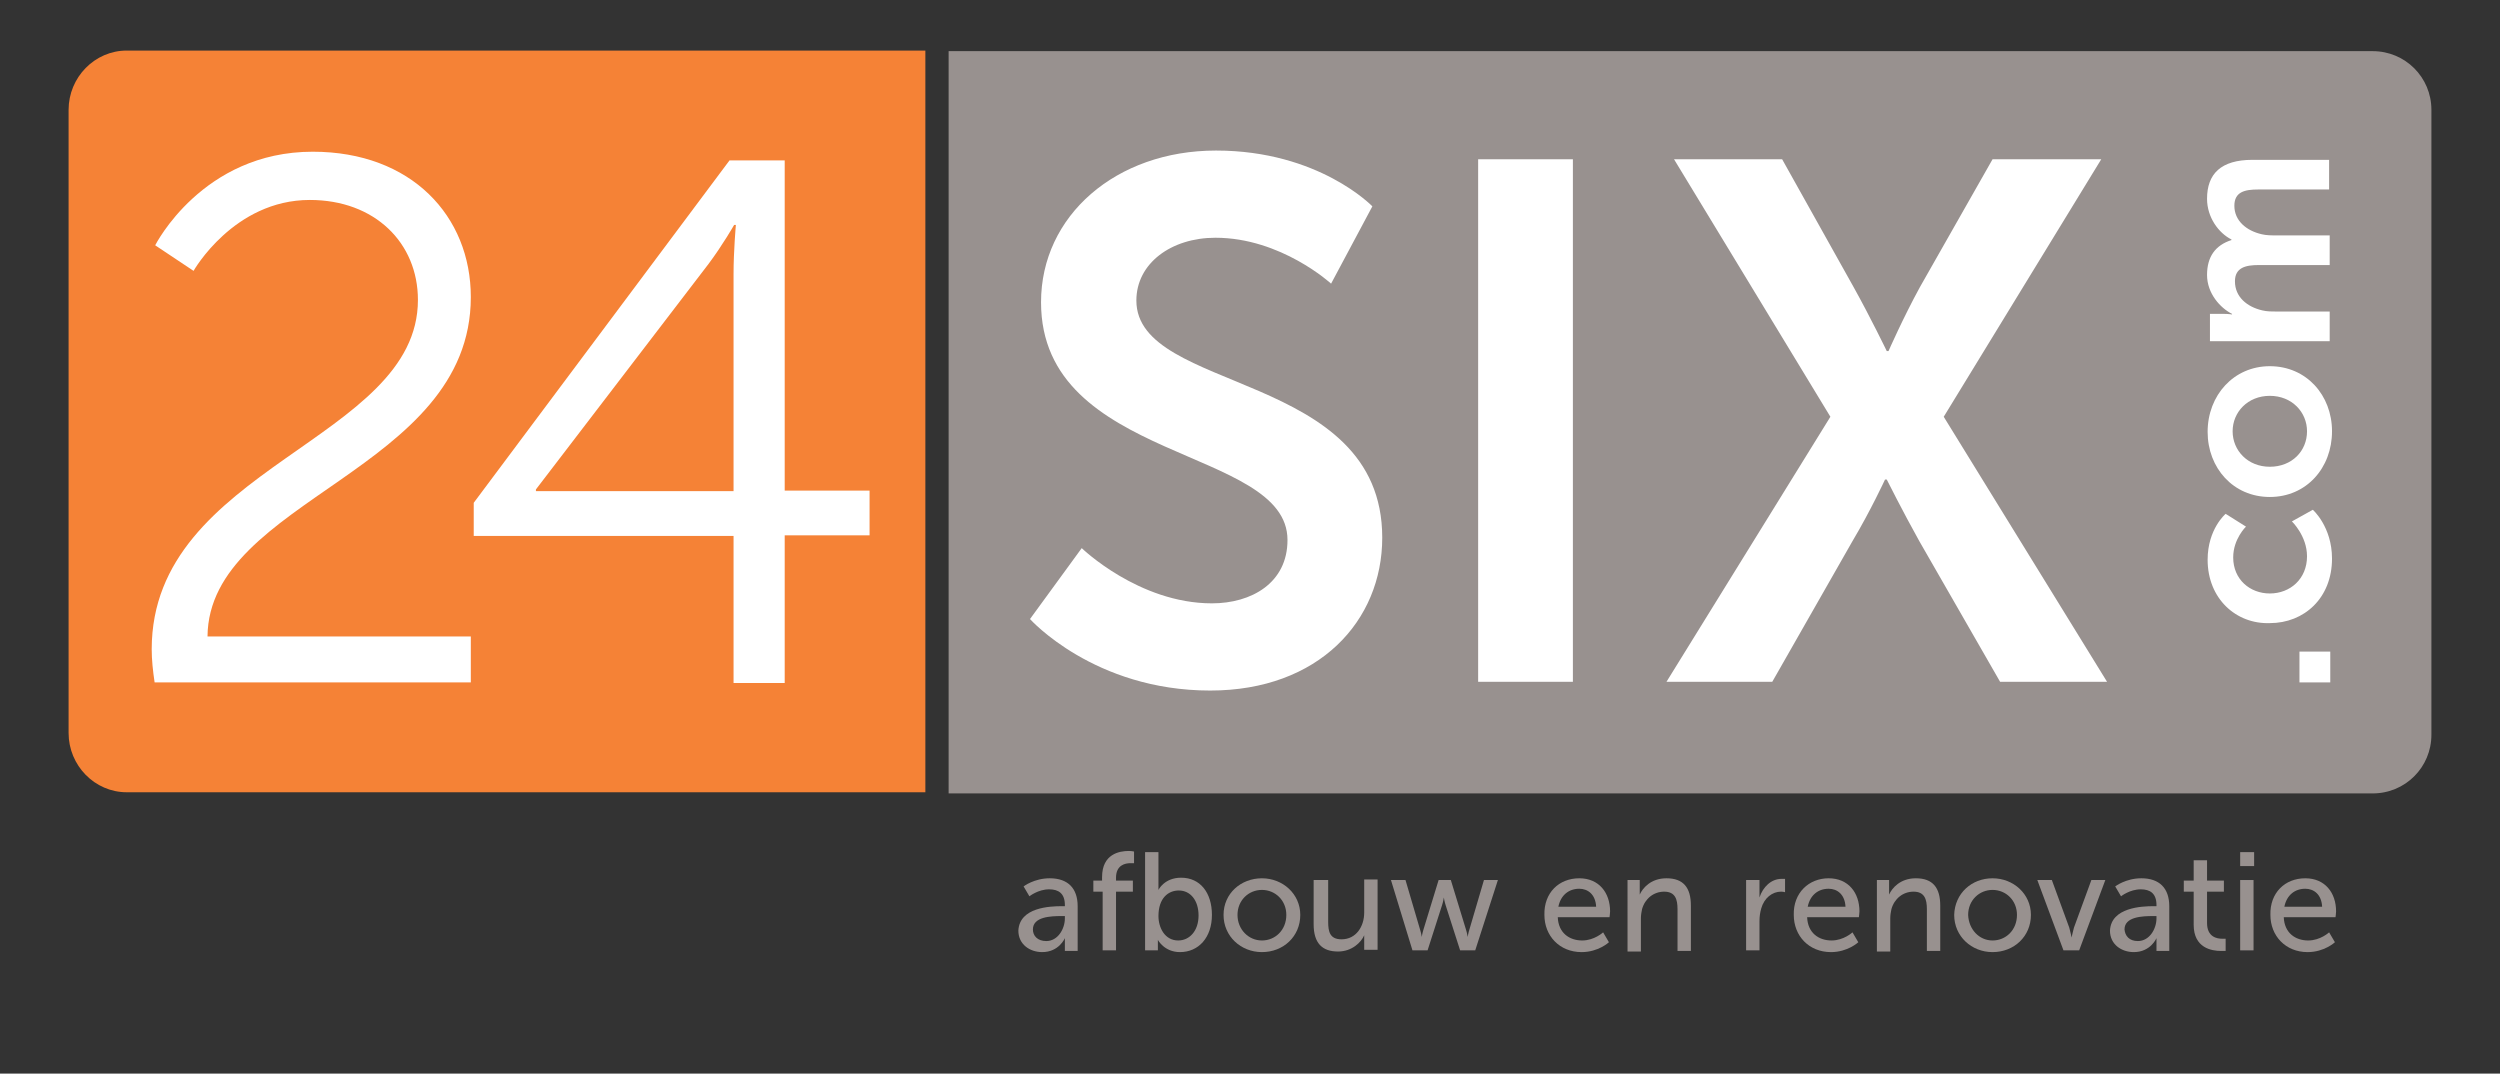
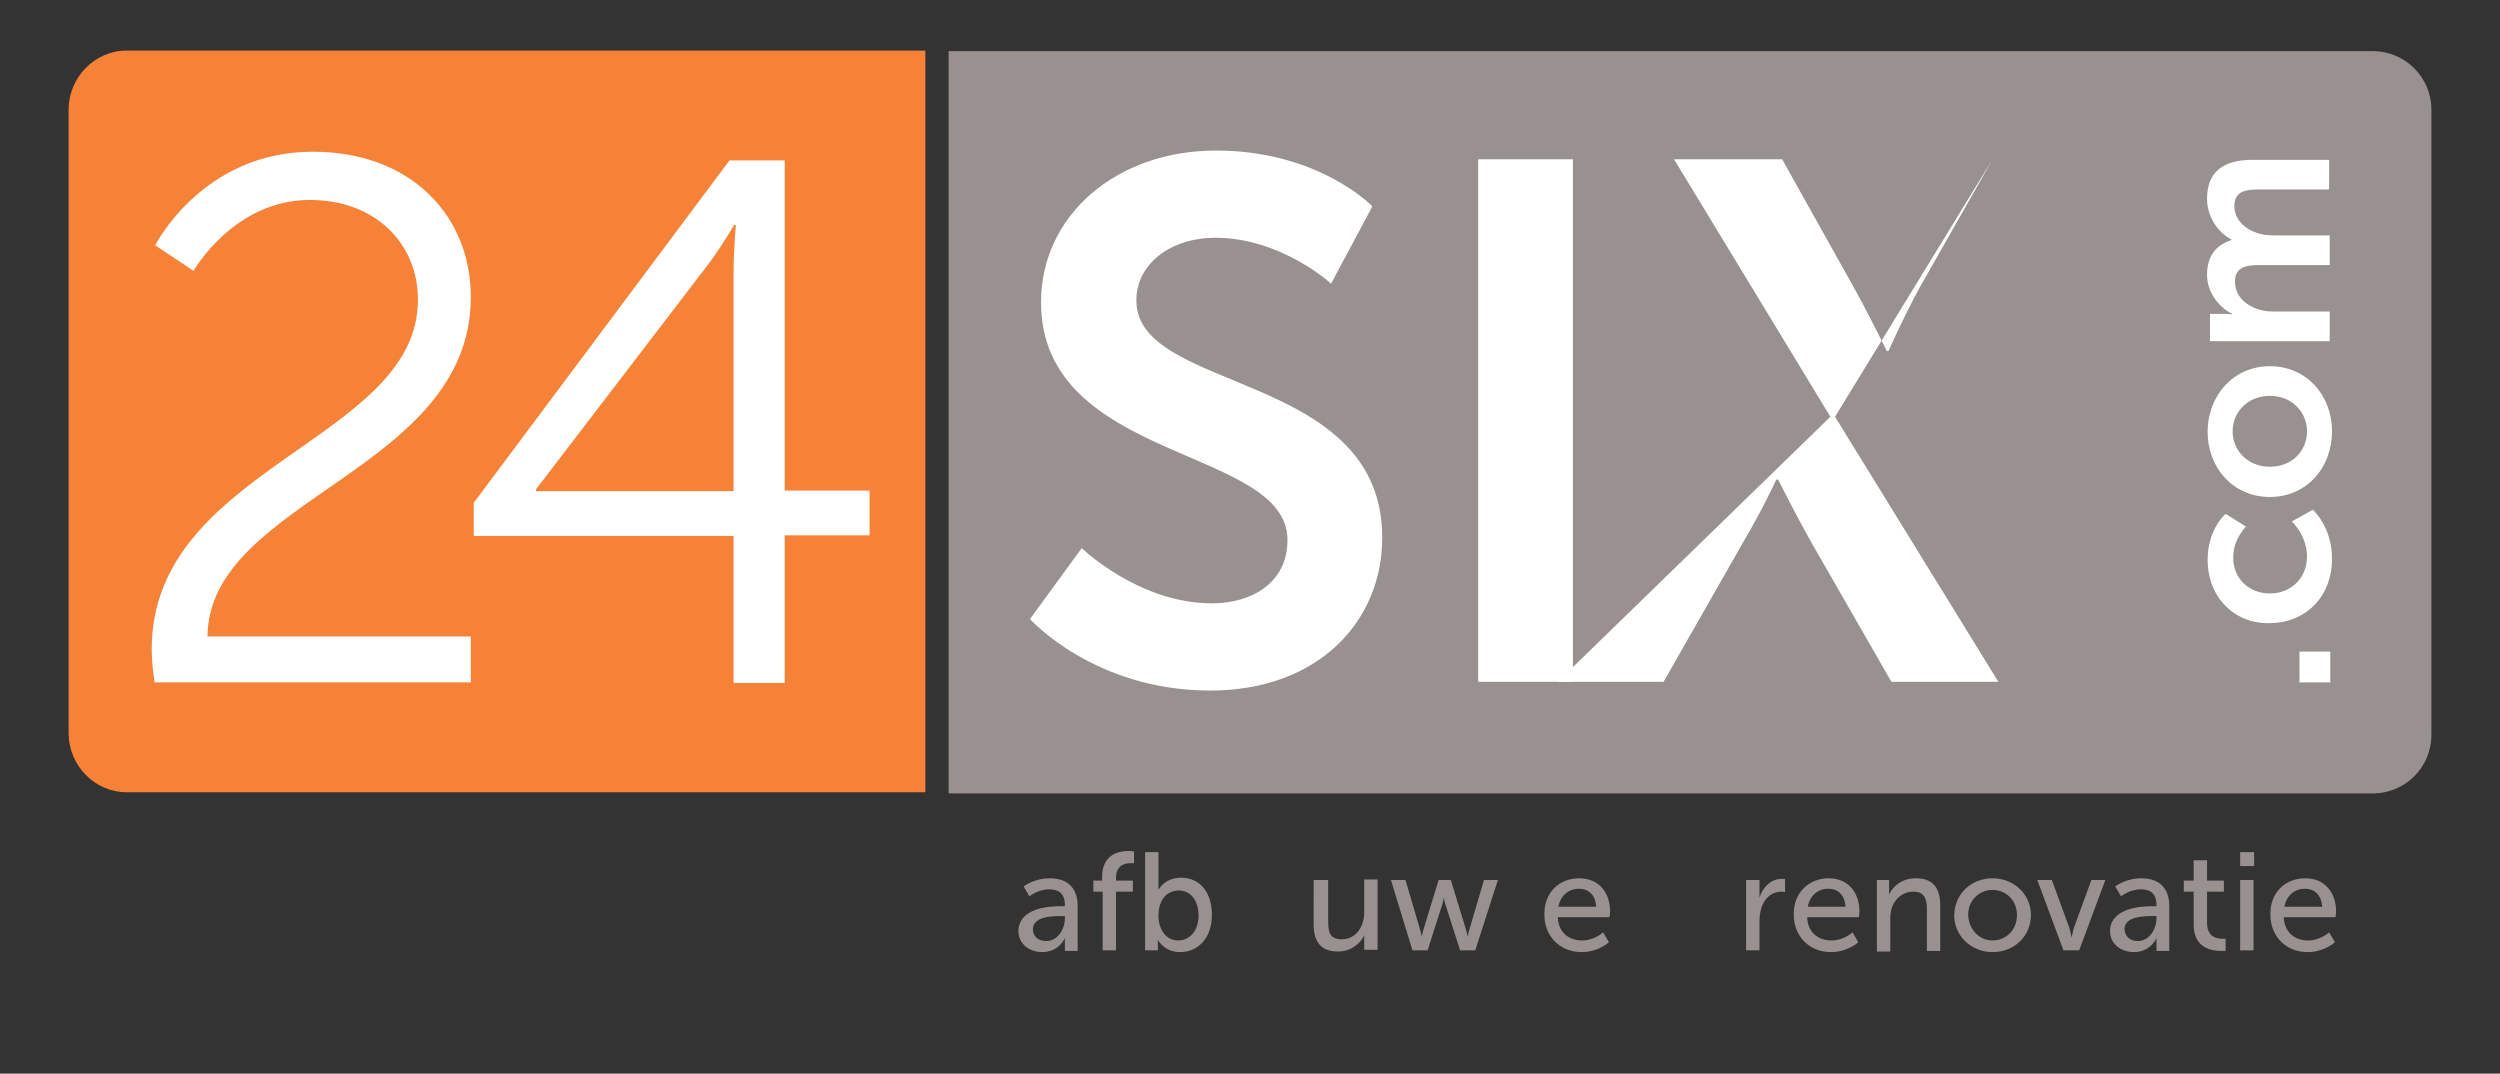
<svg xmlns="http://www.w3.org/2000/svg" xmlns:xlink="http://www.w3.org/1999/xlink" id="Layer_1" x="0px" y="0px" viewBox="0 0 430.1 184.7" style="enable-background:new 0 0 430.1 184.7;" xml:space="preserve">
  <rect x="0" y="0" width="430.1" height="184.7" fill="#333333" stroke="none" />
  <style type="text/css">	.st0{clip-path:url(#SVGID_00000032629730281531237710000002881367198832741269_);fill:#F58236;}	.st1{clip-path:url(#SVGID_00000001665603265491077140000010702894381357958038_);fill:#FFFFFF;}	.st2{clip-path:url(#SVGID_00000015351749277837160190000011848555766613599901_);fill:#98918F;}	.st3{clip-path:url(#SVGID_00000017477606864647886250000004238658407332192421_);fill:#FFFFFF;}	.st4{fill:#FFFFFF;}	.st5{clip-path:url(#SVGID_00000156589067289315798980000006157179286850263224_);fill:#FFFFFF;}	.st6{fill:#98918F;}</style>
  <g>
    <defs>
      <rect id="SVGID_1_" x="-205.9" y="-205.3" width="841.9" height="595.3" />
    </defs>
    <clipPath id="SVGID_00000056389894154555290980000012499092120172253088_">
      <use xlink:href="#SVGID_1_" style="overflow:visible;" />
    </clipPath>
    <path style="clip-path:url(#SVGID_00000056389894154555290980000012499092120172253088_);fill:#F58236;" d="M21.8,8.7  c-5.5,0-10,4.6-10,10.2v107.2c0,5.6,4.5,10.2,10,10.2h137.4V8.7H21.8z" />
  </g>
  <g>
    <defs>
      <path id="SVGID_00000091733212012330819600000010217441810506018961_" d="M21.8,8.7c-5.5,0-10,4.6-10,10.2v107.2   c0,5.6,4.5,10.2,10,10.2h137.4V8.7H21.8z" />
    </defs>
    <clipPath id="SVGID_00000173846068566742231540000015900779609724460161_">
      <use xlink:href="#SVGID_00000091733212012330819600000010217441810506018961_" style="overflow:visible;" />
    </clipPath>
    <path style="clip-path:url(#SVGID_00000173846068566742231540000015900779609724460161_);fill:#FFFFFF;" d="M26.1,111.7  c0-31.4,45.8-35.9,45.8-60.1c0-9.8-7.4-17.2-18.6-17.2c-13.1,0-20,12.2-20,12.2l-6.6-4.4c0,0,8.1-16.1,27.1-16.1  c17,0,27.2,11.1,27.2,25c0,30-45.1,34.7-45.3,58.4h45.3v7.9H26.6C26.3,115.4,26.1,113.5,26.1,111.7" />
    <path style="clip-path:url(#SVGID_00000173846068566742231540000015900779609724460161_);fill:#FFFFFF;" d="M126.2,47.1v37.4H92.2  v-0.3l29.7-38.8c2.4-3.2,4.4-6.7,4.4-6.7h0.3C126.6,38.7,126.2,43.2,126.2,47.1 M149.6,84.4H135V27.6h-9.5l-44,58.9v5.7h44.7v25.3  h8.8V92.1h14.6V84.4z" />
  </g>
  <g>
    <defs>
      <rect id="SVGID_00000081627247491247712440000001054111862339399852_" x="-205.9" y="-205.3" width="841.9" height="595.3" />
    </defs>
    <clipPath id="SVGID_00000088098522561184008790000004170199235797318065_">
      <use xlink:href="#SVGID_00000081627247491247712440000001054111862339399852_" style="overflow:visible;" />
    </clipPath>
    <path style="clip-path:url(#SVGID_00000088098522561184008790000004170199235797318065_);fill:#98918F;" d="M163.2,8.9v127.6h245  c5.6,0,10.1-4.5,10.1-10.1V18.9c0-5.6-4.5-10.1-10.1-10.1H163.2z" />
  </g>
  <g>
    <defs>
      <path id="SVGID_00000001641660541965825330000006788101718571173799_" d="M163.2,8.9v127.6h245c5.6,0,10.1-4.5,10.1-10.1V18.9   c0-5.6-4.5-10.1-10.1-10.1H163.2z" />
    </defs>
    <clipPath id="SVGID_00000109737701565097078950000008986173081702952885_">
      <use xlink:href="#SVGID_00000001641660541965825330000006788101718571173799_" style="overflow:visible;" />
    </clipPath>
    <path style="clip-path:url(#SVGID_00000109737701565097078950000008986173081702952885_);fill:#FFFFFF;" d="M186.1,94.3  c0,0,9.8,9.5,22.4,9.5c6.8,0,13-3.5,13-10.9c0-16.1-42.4-13.3-42.4-40.9c0-14.9,12.9-26.1,30.1-26.1c17.7,0,26.9,9.6,26.9,9.6  l-7.1,13.3c0,0-8.6-7.9-19.9-7.9c-7.6,0-13.6,4.4-13.6,10.8c0,16,42.3,12,42.3,40.8c0,14.3-10.9,26.3-29.6,26.3  c-20,0-31-12.3-31-12.3L186.1,94.3z" />
    <rect x="254.3" y="27.4" style="clip-path:url(#SVGID_00000109737701565097078950000008986173081702952885_);fill:#FFFFFF;" width="16.3" height="89.9" />
-     <path style="clip-path:url(#SVGID_00000109737701565097078950000008986173081702952885_);fill:#FFFFFF;" d="M314.9,71.7l-26.9-44.3  h18.6l12.3,22c2.9,5.2,5.7,11,5.7,11h0.3c0,0,2.5-5.7,5.4-11l12.5-22h18.7l-27.1,44.3l28.1,45.6h-18.4l-13.9-24.2  c-2.9-5.2-5.6-10.6-5.6-10.6h-0.3c0,0-2.5,5.4-5.6,10.6l-13.8,24.2h-18.2L314.9,71.7z" />
+     <path style="clip-path:url(#SVGID_00000109737701565097078950000008986173081702952885_);fill:#FFFFFF;" d="M314.9,71.7l-26.9-44.3  h18.6l12.3,22c2.9,5.2,5.7,11,5.7,11h0.3c0,0,2.5-5.7,5.4-11l12.5-22l-27.1,44.3l28.1,45.6h-18.4l-13.9-24.2  c-2.9-5.2-5.6-10.6-5.6-10.6h-0.3c0,0-2.5,5.4-5.6,10.6l-13.8,24.2h-18.2L314.9,71.7z" />
  </g>
  <rect x="395.6" y="112.1" class="st4" width="5.3" height="5.3" />
  <g>
    <defs>
      <rect id="SVGID_00000142883426931123944160000000348318472121544838_" x="-205.9" y="-205.3" width="841.9" height="595.3" />
    </defs>
    <clipPath id="SVGID_00000082351923655896293560000010570038120065198727_">
      <use xlink:href="#SVGID_00000142883426931123944160000000348318472121544838_" style="overflow:visible;" />
    </clipPath>
    <path style="clip-path:url(#SVGID_00000082351923655896293560000010570038120065198727_);fill:#FFFFFF;" d="M379.8,96.3  c0-5.3,3.1-7.9,3.1-7.9l3.5,2.2c0,0-2.2,2.1-2.2,5.3c0,3.8,2.9,6.2,6.3,6.2c3.5,0,6.4-2.5,6.4-6.4c0-3.5-2.6-6-2.6-6l3.6-2  c0,0,3.3,2.9,3.3,8.4c0,6.8-4.8,11.1-10.7,11.1C384.7,107.4,379.8,103,379.8,96.3" />
    <path style="clip-path:url(#SVGID_00000082351923655896293560000010570038120065198727_);fill:#FFFFFF;" d="M396.9,74.2  c0-3.3-2.6-6.1-6.4-6.1c-3.8,0-6.4,2.8-6.4,6.1c0,3.3,2.6,6.1,6.4,6.1C394.3,80.3,396.9,77.6,396.9,74.2 M379.8,74.3  c0-6.3,4.5-11.3,10.7-11.3c6.3,0,10.7,5,10.7,11.2c0,6.3-4.4,11.3-10.7,11.3C384.2,85.5,379.8,80.5,379.8,74.3" />
    <path style="clip-path:url(#SVGID_00000082351923655896293560000010570038120065198727_);fill:#FFFFFF;" d="M380.2,58.9V54h2.4  c0.8,0,1.4,0.1,1.4,0.1V54c-2-1-4.3-3.5-4.3-6.7c0-3.1,1.4-5.1,4.2-6v-0.1c-2.2-1.1-4.2-3.8-4.2-7c0-4.3,2.4-6.7,7.8-6.7h13.2v5.1  h-12.2c-2.3,0-4.1,0.4-4.1,2.8c0,2.6,2.1,4.3,4.7,4.9c0.8,0.2,1.7,0.2,2.7,0.2h9v5.1h-12.2c-2.2,0-4.1,0.4-4.1,2.8  c0,2.7,2.1,4.4,4.7,5c0.8,0.2,1.7,0.2,2.6,0.2h9v5.1H380.2z" />
  </g>
  <g>
    <path class="st6" d="M182.7,155.9h0.5v-0.2c0-2-1.1-2.7-2.7-2.7c-1.9,0-3.4,1.2-3.4,1.2l-1-1.7c0,0,1.8-1.4,4.5-1.4  c3.1,0,4.8,1.7,4.8,4.8v7.7h-2.2v-1.2c0-0.6,0-1,0-1h0c0,0-1,2.4-3.9,2.4c-2.1,0-4.1-1.3-4.1-3.7  C175.4,156.1,180.6,155.9,182.7,155.9z M180,161.9c2,0,3.2-2.1,3.2-3.9v-0.4h-0.6c-1.8,0-4.9,0.1-4.9,2.3  C177.7,161,178.5,161.9,180,161.9z" />
    <path class="st6" d="M189.6,153.4h-1.5v-1.9h1.5v-0.6c0-4,3-4.5,4.6-4.5c0.5,0,0.9,0.1,0.9,0.1v2c0,0-0.2,0-0.6,0  c-0.9,0-2.5,0.3-2.5,2.5v0.5h2.9v1.9h-2.9v10.1h-2.3V153.4z" />
    <path class="st6" d="M197,146.6h2.3v5.5c0,0.6,0,1,0,1h0c0,0,1-2.1,3.9-2.1c3.3,0,5.3,2.6,5.3,6.4c0,3.9-2.3,6.4-5.5,6.4  c-2.7,0-3.8-2.1-3.8-2.1h0c0,0,0,0.4,0,0.9v0.9H197V146.6z M202.7,161.8c1.9,0,3.5-1.6,3.5-4.3c0-2.6-1.4-4.3-3.4-4.3  c-1.8,0-3.5,1.3-3.5,4.4C199.3,159.6,200.4,161.8,202.7,161.8z" />
-     <path class="st6" d="M217.1,151.1c3.6,0,6.6,2.7,6.6,6.3c0,3.7-2.9,6.4-6.6,6.4c-3.6,0-6.6-2.7-6.6-6.4  C210.5,153.7,213.5,151.1,217.1,151.1z M217.1,161.8c2.3,0,4.2-1.8,4.2-4.4c0-2.5-1.9-4.3-4.2-4.3c-2.3,0-4.2,1.8-4.2,4.3  C212.9,159.9,214.8,161.8,217.1,161.8z" />
    <path class="st6" d="M226.2,151.4h2.3v7.2c0,1.7,0.3,3,2.3,3c2.5,0,3.9-2.2,3.9-4.6v-5.7h2.3v12.1h-2.3v-1.6c0-0.5,0-0.9,0-0.9h0  c-0.5,1.2-2.1,2.8-4.5,2.8c-2.7,0-4.2-1.4-4.2-4.7V151.4z" />
    <path class="st6" d="M239.3,151.4h2.5l2.5,8.5c0.2,0.6,0.3,1.3,0.3,1.3h0c0,0,0.1-0.7,0.3-1.3l2.6-8.5h2.1l2.6,8.5  c0.2,0.6,0.3,1.3,0.3,1.3h0c0,0,0.1-0.7,0.3-1.3l2.5-8.5h2.4l-3.9,12.1h-2.6l-2.5-7.8c-0.2-0.6-0.3-1.3-0.3-1.3h0  c0,0-0.1,0.7-0.3,1.3l-2.5,7.8h-2.6L239.3,151.4z" />
    <path class="st6" d="M271.7,151.1c3.4,0,5.3,2.5,5.3,5.7c0,0.3-0.1,1-0.1,1H268c0.1,2.7,2,4,4.2,4c2.1,0,3.6-1.4,3.6-1.4l1,1.7  c0,0-1.8,1.7-4.7,1.7c-3.8,0-6.4-2.8-6.4-6.4C265.6,153.6,268.2,151.1,271.7,151.1z M274.6,156c-0.1-2.1-1.4-3.1-2.9-3.1  c-1.8,0-3.2,1.1-3.6,3.1H274.6z" />
-     <path class="st6" d="M279.8,151.4h2.3v1.6c0,0.5,0,0.9,0,0.9h0c0.5-1.1,1.9-2.8,4.6-2.8c2.9,0,4.2,1.6,4.2,4.7v7.8h-2.3v-7.2  c0-1.7-0.4-3-2.3-3c-1.8,0-3.3,1.2-3.8,3c-0.1,0.5-0.2,1-0.2,1.6v5.7h-2.3V151.4z" />
    <path class="st6" d="M300.4,151.4h2.3v2.1c0,0.5,0,0.9,0,0.9h0c0.6-1.8,2-3.2,3.8-3.2c0.3,0,0.6,0,0.6,0v2.3c0,0-0.3-0.1-0.7-0.1  c-1.5,0-2.9,1.1-3.4,2.9c-0.2,0.7-0.3,1.4-0.3,2.2v5h-2.3V151.4z" />
    <path class="st6" d="M314.6,151.1c3.4,0,5.3,2.5,5.3,5.7c0,0.3-0.1,1-0.1,1h-8.9c0.1,2.7,2,4,4.2,4c2.1,0,3.6-1.4,3.6-1.4l1,1.7  c0,0-1.8,1.7-4.7,1.7c-3.8,0-6.4-2.8-6.4-6.4C308.5,153.6,311.2,151.1,314.6,151.1z M317.5,156c-0.1-2.1-1.4-3.1-2.9-3.1  c-1.8,0-3.2,1.1-3.6,3.1H317.5z" />
    <path class="st6" d="M322.7,151.4h2.3v1.6c0,0.5,0,0.9,0,0.9h0c0.5-1.1,1.9-2.8,4.6-2.8c2.9,0,4.2,1.6,4.2,4.7v7.8h-2.3v-7.2  c0-1.7-0.4-3-2.3-3c-1.8,0-3.3,1.2-3.8,3c-0.1,0.5-0.2,1-0.2,1.6v5.7h-2.3V151.4z" />
    <path class="st6" d="M342.8,151.1c3.6,0,6.6,2.7,6.6,6.3c0,3.7-2.9,6.4-6.6,6.4c-3.6,0-6.6-2.7-6.6-6.4  C336.3,153.7,339.2,151.1,342.8,151.1z M342.8,161.8c2.3,0,4.2-1.8,4.2-4.4c0-2.5-1.9-4.3-4.2-4.3c-2.3,0-4.2,1.8-4.2,4.3  C338.7,159.9,340.5,161.8,342.8,161.8z" />
    <path class="st6" d="M350.5,151.4h2.5l3,8.2c0.2,0.7,0.4,1.7,0.4,1.7h0c0,0,0.2-1,0.4-1.7l3-8.2h2.4l-4.5,12.1H355L350.5,151.4z" />
    <path class="st6" d="M370.5,155.9h0.5v-0.2c0-2-1.1-2.7-2.7-2.7c-1.9,0-3.4,1.2-3.4,1.2l-1-1.7c0,0,1.8-1.4,4.5-1.4  c3.1,0,4.8,1.7,4.8,4.8v7.7h-2.2v-1.2c0-0.6,0-1,0-1h0c0,0-1,2.4-3.9,2.4c-2.1,0-4.1-1.3-4.1-3.7  C363.2,156.1,368.5,155.9,370.5,155.9z M367.8,161.9c2,0,3.2-2.1,3.2-3.9v-0.4h-0.6c-1.8,0-4.9,0.1-4.9,2.3  C365.6,161,366.3,161.9,367.8,161.9z" />
    <path class="st6" d="M377.3,153.4h-1.6v-1.9h1.7V148h2.3v3.5h2.9v1.9h-2.9v5.4c0,2.4,1.7,2.7,2.6,2.7c0.3,0,0.6,0,0.6,0v2.1  c0,0-0.3,0-0.8,0c-1.6,0-4.7-0.5-4.7-4.5V153.4z" />
    <path class="st6" d="M385.4,146.6h2.4v2.4h-2.4V146.6z M385.4,151.4h2.3v12.1h-2.3V151.4z" />
    <path class="st6" d="M396.6,151.1c3.4,0,5.3,2.5,5.3,5.7c0,0.3-0.1,1-0.1,1h-8.9c0.1,2.7,2,4,4.2,4c2.1,0,3.6-1.4,3.6-1.4l1,1.7  c0,0-1.8,1.7-4.7,1.7c-3.8,0-6.4-2.8-6.4-6.4C390.5,153.6,393.1,151.1,396.6,151.1z M399.5,156c-0.1-2.1-1.4-3.1-2.9-3.1  c-1.8,0-3.2,1.1-3.6,3.1H399.5z" />
  </g>
</svg>